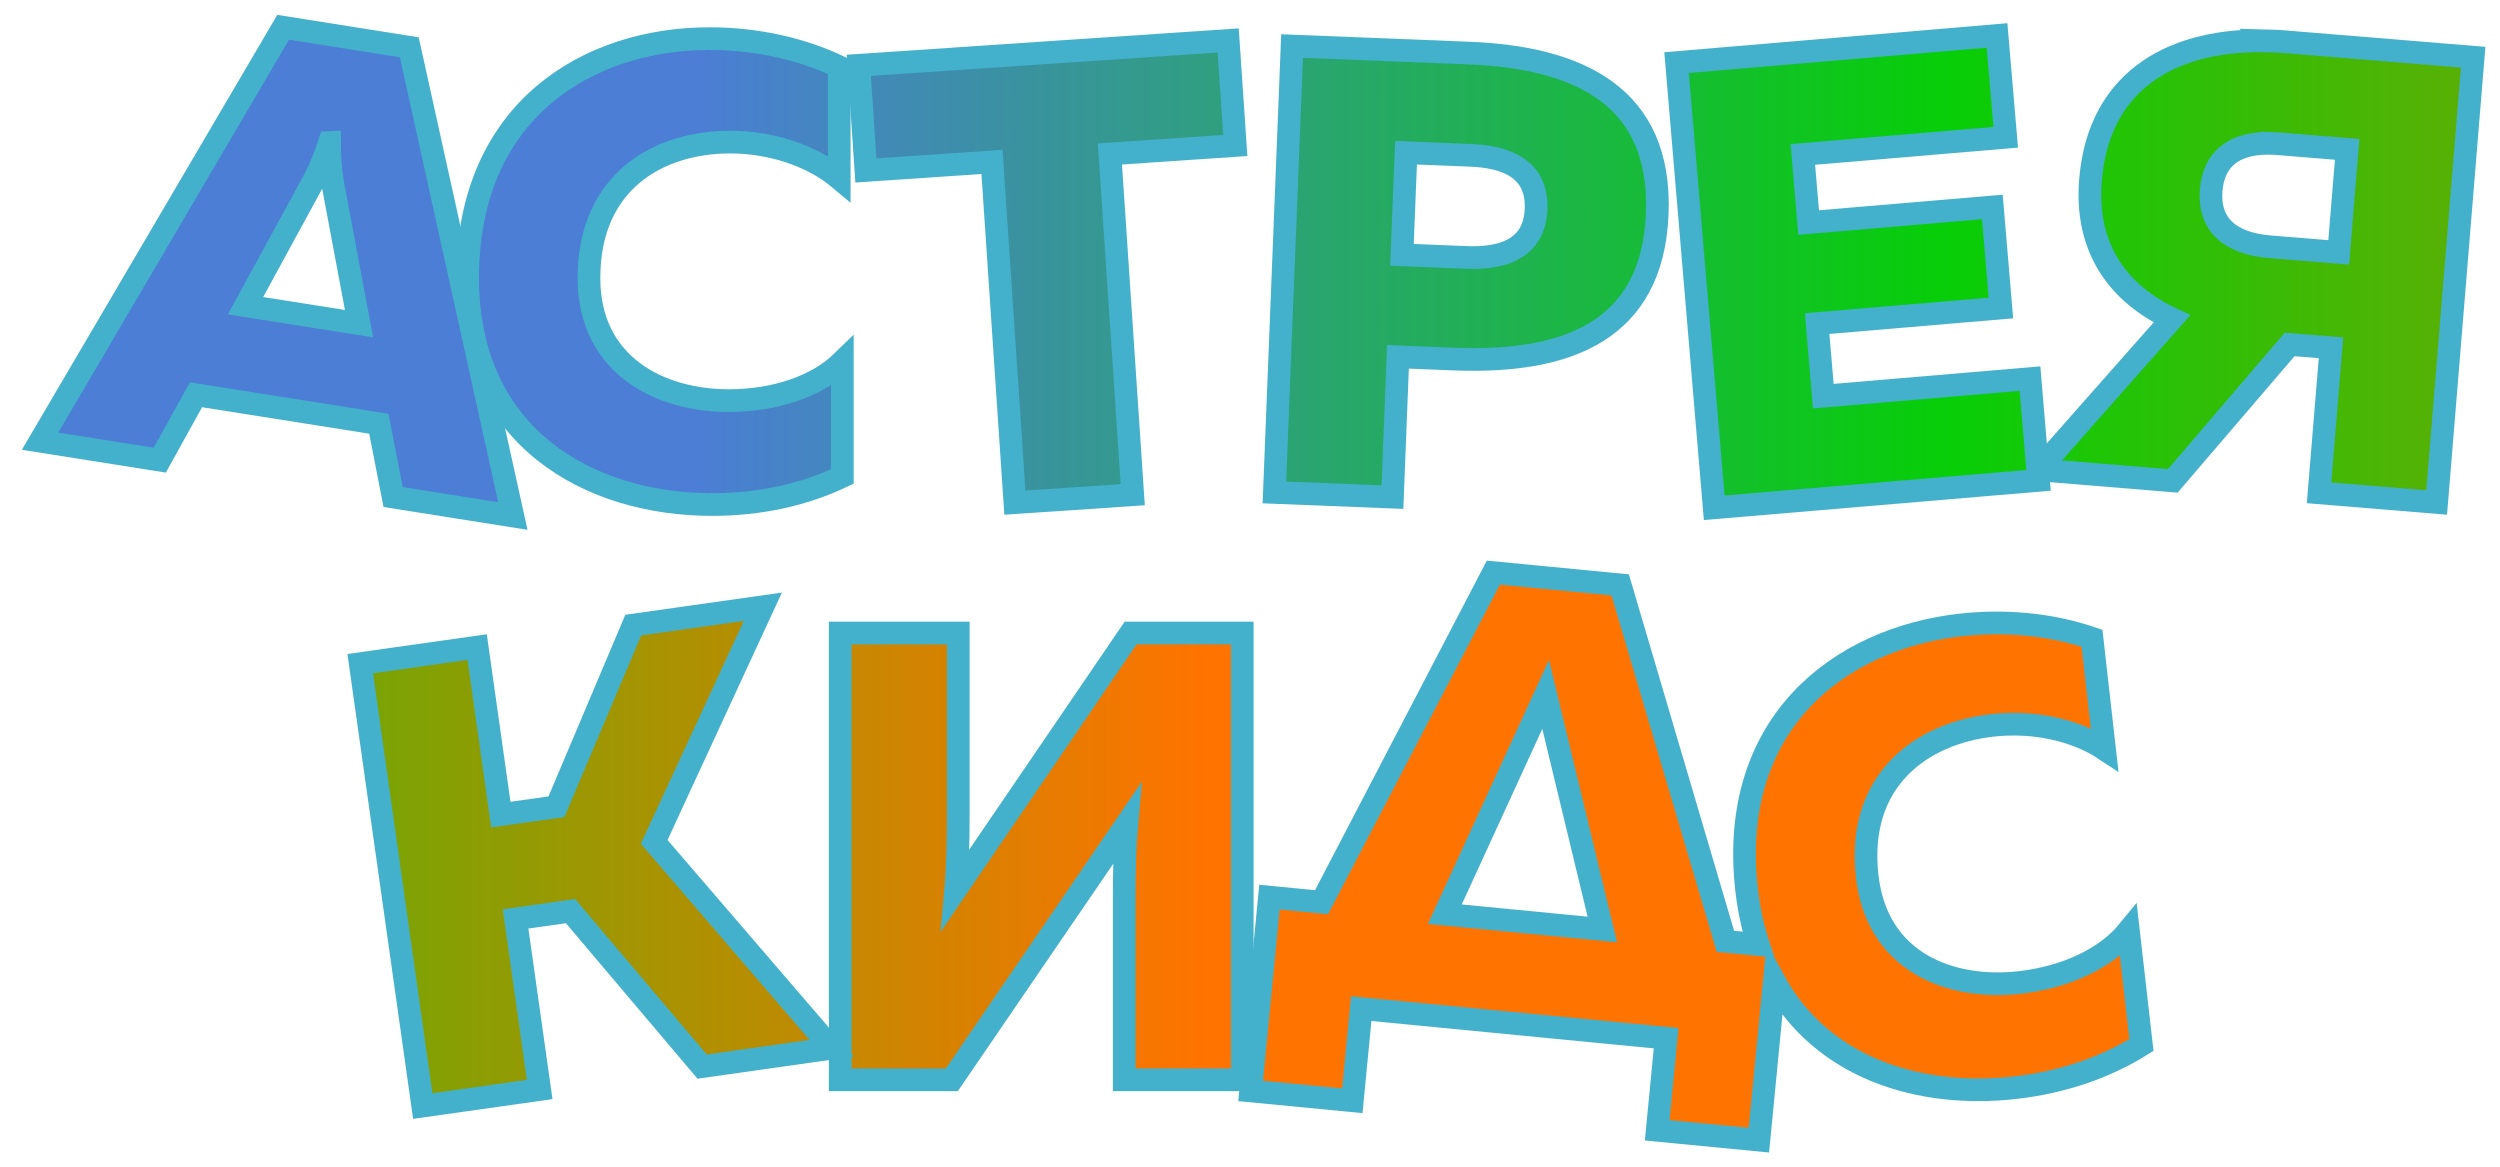
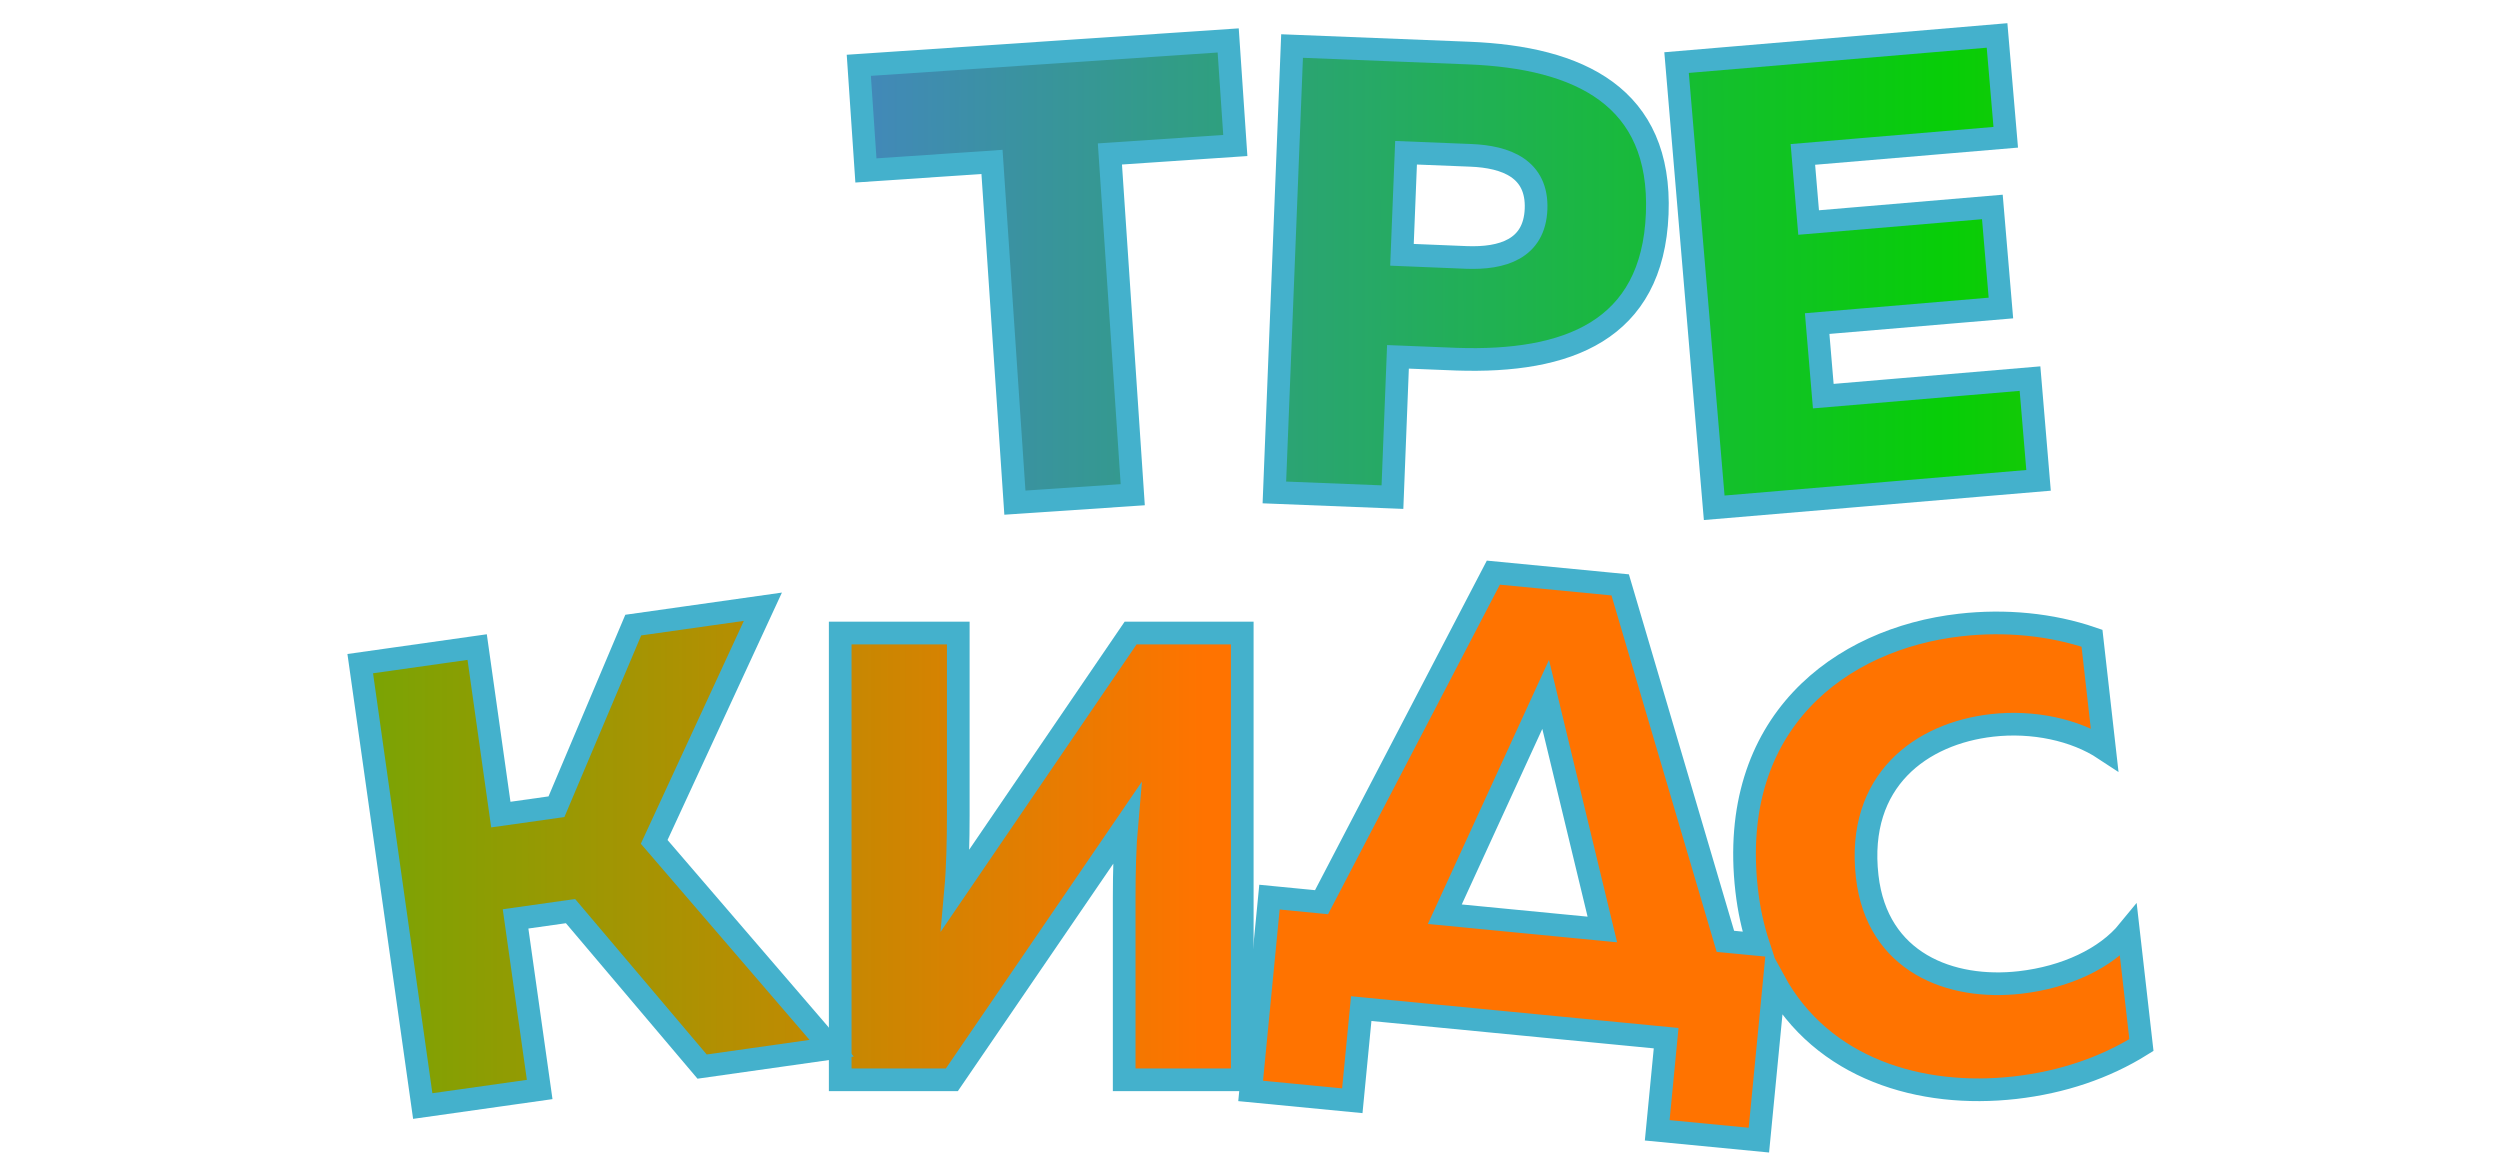
<svg xmlns="http://www.w3.org/2000/svg" xmlns:ns1="http://www.inkscape.org/namespaces/inkscape" xmlns:ns2="http://sodipodi.sourceforge.net/DTD/sodipodi-0.dtd" xmlns:xlink="http://www.w3.org/1999/xlink" width="33.075mm" height="15.445mm" viewBox="0 0 33.075 15.445" version="1.1" id="svg1" ns1:version="1.3.2 (1:1.3.2+202311252150+091e20ef0f)" ns2:docname="astrea_logo4.svg" ns1:export-filename="../../../../../run/user/1000/gvfs/sftp:host=vaso/home/batvase/data/astrea/assets/img/astrea2.png" ns1:export-xdpi="96" ns1:export-ydpi="96">
  <ns2:namedview id="namedview1" pagecolor="#ffffff" bordercolor="#ffffff" borderopacity="1" ns1:showpageshadow="0" ns1:pageopacity="0" ns1:pagecheckerboard="1" ns1:deskcolor="#505050" ns1:document-units="mm" ns1:zoom="4.0715436" ns1:cx="87.190519" ns1:cy="7.4910164" ns1:window-width="1920" ns1:window-height="1032" ns1:window-x="0" ns1:window-y="0" ns1:window-maximized="1" ns1:current-layer="layer1" />
  <defs id="defs1">
    <linearGradient ns1:collect="always" xlink:href="#linearGradient38" id="linearGradient83" gradientUnits="userSpaceOnUse" x1="-601.116" y1="-243.82" x2="-541.817" y2="-243.807" spreadMethod="pad" />
    <linearGradient id="linearGradient38" ns1:collect="always">
      <stop style="stop-color:#17ff00;stop-opacity:0.739;" offset="0" id="stop38" />
      <stop style="stop-color:#ff6600;stop-opacity:0.116;" offset="1" id="stop37" />
    </linearGradient>
    <linearGradient id="linearGradient25" ns1:collect="always">
      <stop style="stop-color:#000000;stop-opacity:1;" offset="0" id="stop26" />
      <stop style="stop-color:#000000;stop-opacity:0;" offset="1" id="stop27" />
    </linearGradient>
    <linearGradient ns1:collect="always" xlink:href="#linearGradient40" id="linearGradient82" gradientUnits="userSpaceOnUse" x1="-7.204" y1="1.035" x2="82.553" y2="1.035" spreadMethod="pad" gradientTransform="matrix(0.659,0,0,-0.659,58.46,181.525)" />
    <linearGradient id="linearGradient40" ns1:collect="always">
      <stop style="stop-color:#4b7ed4;stop-opacity:1;" offset="0.157" id="stop39" />
      <stop style="stop-color:#07ce07;stop-opacity:1;" offset="0.436" id="stop41" />
      <stop style="stop-color:#ff7300;stop-opacity:1;" offset="0.785" id="stop40" />
    </linearGradient>
    <radialGradient ns1:collect="always" xlink:href="#linearGradient25" id="radialGradient84" gradientUnits="userSpaceOnUse" gradientTransform="matrix(-0.963,0.677,-0.283,-0.402,-1190.509,37.757)" cx="-574.588" cy="-248.29" fx="-574.588" fy="-248.29" r="29.149" />
    <radialGradient ns1:collect="always" xlink:href="#linearGradient25" id="radialGradient85" gradientUnits="userSpaceOnUse" gradientTransform="matrix(-0.963,0.677,-0.283,-0.402,-1190.509,37.757)" cx="-574.588" cy="-248.29" fx="-574.588" fy="-248.29" r="29.149" />
    <radialGradient ns1:collect="always" xlink:href="#linearGradient25" id="radialGradient86" gradientUnits="userSpaceOnUse" gradientTransform="matrix(-0.963,0.677,-0.283,-0.402,-1190.509,37.757)" cx="-574.588" cy="-248.29" fx="-574.588" fy="-248.29" r="29.149" />
    <radialGradient ns1:collect="always" xlink:href="#linearGradient25" id="radialGradient87" gradientUnits="userSpaceOnUse" gradientTransform="matrix(-0.963,0.677,-0.283,-0.402,-1190.509,37.757)" cx="-574.588" cy="-248.29" fx="-574.588" fy="-248.29" r="29.149" />
    <radialGradient ns1:collect="always" xlink:href="#linearGradient25" id="radialGradient88" gradientUnits="userSpaceOnUse" gradientTransform="matrix(-0.963,0.677,-0.283,-0.402,-1190.509,37.757)" cx="-574.588" cy="-248.29" fx="-574.588" fy="-248.29" r="29.149" />
    <radialGradient ns1:collect="always" xlink:href="#linearGradient25" id="radialGradient89" gradientUnits="userSpaceOnUse" gradientTransform="matrix(-0.963,0.677,-0.283,-0.402,-1190.509,37.757)" cx="-574.588" cy="-248.29" fx="-574.588" fy="-248.29" r="29.149" />
    <radialGradient ns1:collect="always" xlink:href="#linearGradient25" id="radialGradient90" gradientUnits="userSpaceOnUse" gradientTransform="matrix(-0.963,0.677,-0.283,-0.402,-1190.509,37.757)" cx="-574.588" cy="-248.29" fx="-574.588" fy="-248.29" r="29.149" />
    <radialGradient ns1:collect="always" xlink:href="#linearGradient25" id="radialGradient91" gradientUnits="userSpaceOnUse" gradientTransform="matrix(-0.963,0.677,-0.283,-0.402,-1190.509,37.757)" cx="-574.588" cy="-248.29" fx="-574.588" fy="-248.29" r="29.149" />
    <radialGradient ns1:collect="always" xlink:href="#linearGradient25" id="radialGradient92" gradientUnits="userSpaceOnUse" gradientTransform="matrix(-0.963,0.677,-0.283,-0.402,-1190.509,37.757)" cx="-574.588" cy="-248.29" fx="-574.588" fy="-248.29" r="29.149" />
    <linearGradient ns1:collect="always" xlink:href="#linearGradient38" id="linearGradient2" gradientUnits="userSpaceOnUse" x1="-601.116" y1="-243.82" x2="-541.817" y2="-243.807" spreadMethod="pad" />
    <linearGradient ns1:collect="always" xlink:href="#linearGradient38" id="linearGradient3" gradientUnits="userSpaceOnUse" x1="-601.116" y1="-243.82" x2="-541.817" y2="-243.807" spreadMethod="pad" />
    <linearGradient ns1:collect="always" xlink:href="#linearGradient38" id="linearGradient4" gradientUnits="userSpaceOnUse" x1="-601.116" y1="-243.82" x2="-541.817" y2="-243.807" spreadMethod="pad" />
    <linearGradient ns1:collect="always" xlink:href="#linearGradient38" id="linearGradient5" gradientUnits="userSpaceOnUse" x1="-601.116" y1="-243.82" x2="-541.817" y2="-243.807" spreadMethod="pad" />
    <linearGradient ns1:collect="always" xlink:href="#linearGradient38" id="linearGradient6" gradientUnits="userSpaceOnUse" x1="-601.116" y1="-243.82" x2="-541.817" y2="-243.807" spreadMethod="pad" />
    <linearGradient ns1:collect="always" xlink:href="#linearGradient38" id="linearGradient7" gradientUnits="userSpaceOnUse" x1="-601.116" y1="-243.82" x2="-541.817" y2="-243.807" spreadMethod="pad" />
    <linearGradient ns1:collect="always" xlink:href="#linearGradient38" id="linearGradient8" gradientUnits="userSpaceOnUse" x1="-601.116" y1="-243.82" x2="-541.817" y2="-243.807" spreadMethod="pad" />
    <linearGradient ns1:collect="always" xlink:href="#linearGradient38" id="linearGradient9" gradientUnits="userSpaceOnUse" x1="-601.116" y1="-243.82" x2="-541.817" y2="-243.807" spreadMethod="pad" />
    <linearGradient ns1:collect="always" xlink:href="#linearGradient40" id="linearGradient1" gradientUnits="userSpaceOnUse" gradientTransform="matrix(0.659,0,0,-0.659,58.46,181.525)" x1="-7.204" y1="1.035" x2="82.553" y2="1.035" spreadMethod="pad" />
    <linearGradient ns1:collect="always" xlink:href="#linearGradient40" id="linearGradient10" gradientUnits="userSpaceOnUse" gradientTransform="matrix(0.659,0,0,-0.659,58.46,181.525)" x1="-7.204" y1="1.035" x2="82.553" y2="1.035" spreadMethod="pad" />
    <linearGradient ns1:collect="always" xlink:href="#linearGradient40" id="linearGradient11" gradientUnits="userSpaceOnUse" gradientTransform="matrix(0.659,0,0,-0.659,58.46,181.525)" x1="-7.204" y1="1.035" x2="82.553" y2="1.035" spreadMethod="pad" />
    <linearGradient ns1:collect="always" xlink:href="#linearGradient40" id="linearGradient12" gradientUnits="userSpaceOnUse" gradientTransform="matrix(0.659,0,0,-0.659,58.46,181.525)" x1="-7.204" y1="1.035" x2="82.553" y2="1.035" spreadMethod="pad" />
    <linearGradient ns1:collect="always" xlink:href="#linearGradient40" id="linearGradient13" gradientUnits="userSpaceOnUse" gradientTransform="matrix(0.659,0,0,-0.659,58.46,181.525)" x1="-7.204" y1="1.035" x2="82.553" y2="1.035" spreadMethod="pad" />
    <linearGradient ns1:collect="always" xlink:href="#linearGradient40" id="linearGradient14" gradientUnits="userSpaceOnUse" gradientTransform="matrix(0.659,0,0,-0.659,58.46,181.525)" x1="-7.204" y1="1.035" x2="82.553" y2="1.035" spreadMethod="pad" />
    <linearGradient ns1:collect="always" xlink:href="#linearGradient40" id="linearGradient15" gradientUnits="userSpaceOnUse" gradientTransform="matrix(0.659,0,0,-0.659,58.46,181.525)" x1="-7.204" y1="1.035" x2="82.553" y2="1.035" spreadMethod="pad" />
    <linearGradient ns1:collect="always" xlink:href="#linearGradient40" id="linearGradient16" gradientUnits="userSpaceOnUse" gradientTransform="matrix(0.659,0,0,-0.659,58.46,181.525)" x1="-7.204" y1="1.035" x2="82.553" y2="1.035" spreadMethod="pad" />
  </defs>
  <g ns1:label="Layer 1" ns1:groupmode="layer" id="layer1" transform="translate(-53.71,-177.244)">
    <g id="g16" style="stroke:#44b1cc;stroke-opacity:1;stroke-width:0.3;stroke-dasharray:none">
-       <path id="path6" style="mix-blend-mode:lighten;fill:url(#linearGradient10);fill-opacity:1;fill-rule:evenodd;stroke:#44b1cc;stroke-width:0.3;stroke-opacity:1;stroke-dasharray:none" d="m 83.71,177.785 c -1.184,-0.03 -2.23,0.462 -2.343,1.842 -0.076,0.926 0.392,1.515 1.078,1.835 l -1.765,1.998 1.776,0.146 1.546,-1.805 0.547,0.044 -0.158,1.919 1.556,0.128 0.483,-5.891 -2.482,-0.204 c -0.08,-0.007 -0.16,-0.011 -0.239,-0.013 z m 0.004,1.355 c 0.014,-5e-5 0.029,1.5e-4 0.044,5.2e-4 v -5.2e-4 c 0.032,8e-4 0.064,0.003 0.097,0.006 l 0.908,0.074 -0.112,1.363 -0.909,-0.074 c -0.53,-0.043 -0.815,-0.295 -0.778,-0.75 0.034,-0.413 0.302,-0.618 0.749,-0.619 z" />
      <path id="path7" style="mix-blend-mode:lighten;fill:url(#linearGradient11);fill-opacity:1;fill-rule:evenodd;stroke:#44b1cc;stroke-width:0.3;stroke-opacity:1;stroke-dasharray:none" d="m 70.804,177.853 -0.234,5.906 1.562,0.062 0.073,-1.856 0.776,0.031 c 1.46,0.049 2.592,-0.37 2.654,-1.923 0.062,-1.553 -1.033,-2.069 -2.493,-2.127 z m 1.508,1.412 0.852,0.034 c 0.473,0.018 0.889,0.178 0.868,0.711 -0.021,0.531 -0.449,0.658 -0.921,0.64 l -0.853,-0.035 z" />
-       <path id="path2" style="mix-blend-mode:lighten;fill:url(#linearGradient12);fill-opacity:1;fill-rule:evenodd;stroke:#44b1cc;stroke-width:0.3;stroke-opacity:1;stroke-dasharray:none" d="m 57.456,177.605 -3.216,5.476 1.584,0.251 0.479,-0.865 2.419,0.383 0.189,0.97 1.584,0.251 -1.37,-6.201 z m 0.614,1.525 c 6.6e-4,0.317 0.029,0.466 0.056,0.616 l 0.334,1.78 -1.502,-0.237 0.867,-1.59 c 0.073,-0.134 0.145,-0.268 0.244,-0.569 z" />
      <path style="mix-blend-mode:lighten;fill:url(#linearGradient14);fill-opacity:1;fill-rule:evenodd;stroke:#44b1cc;stroke-width:0.3;stroke-opacity:1;stroke-dasharray:none" d="m 69.959,177.779 -4.887,0.329 0.094,1.391 1.668,-0.113 0.303,4.508 1.559,-0.105 -0.302,-4.508 1.659,-0.112 z" id="path5" />
-       <path style="mix-blend-mode:lighten;fill:url(#linearGradient15);fill-opacity:1;fill-rule:evenodd;stroke:#44b1cc;stroke-width:0.3;stroke-opacity:1;stroke-dasharray:none" d="m 63.097,177.755 c -1.596,0 -3.2,0.938 -3.2,3.167 0,2.111 1.613,2.997 3.234,2.997 0.625,0 1.208,-0.126 1.723,-0.371 v -1.52 c -0.338,0.33 -0.895,0.516 -1.503,0.516 -0.92,0 -1.849,-0.473 -1.849,-1.622 0,-1.284 0.929,-1.798 1.867,-1.798 0.54,0 1.081,0.177 1.444,0.481 v -1.478 c -0.515,-0.245 -1.115,-0.372 -1.714,-0.372 z" id="path4" />
      <path style="mix-blend-mode:lighten;fill:url(#linearGradient16);fill-opacity:1;fill-rule:evenodd;stroke:#44b1cc;stroke-width:0.3;stroke-opacity:1;stroke-dasharray:none" d="m 80.131,177.713 -4.24,0.359 0.498,5.89 4.291,-0.363 -0.113,-1.346 -2.735,0.232 -0.081,-0.96 2.431,-0.206 -0.113,-1.337 -2.431,0.206 -0.076,-0.901 2.684,-0.227 z" id="path3" />
    </g>
    <g id="g17" transform="translate(-30.496,7.737)" style="stroke:#44b1cc;stroke-opacity:1;stroke-width:0.3;stroke-dasharray:none">
      <path id="path16383" style="mix-blend-mode:lighten;fill:url(#linearGradient1);fill-opacity:1;fill-rule:evenodd;stroke:#44b1cc;stroke-width:0.3;stroke-opacity:1;stroke-dasharray:none" d="m 103.963,177.083 -2.273,4.36 -0.689,-0.067 -0.249,2.564 1.345,0.13 0.118,-1.219 4.034,0.391 -0.118,1.219 1.345,0.13 0.204,-2.103 c 0.634,1.161 1.938,1.551 3.187,1.409 0.621,-0.071 1.186,-0.262 1.67,-0.564 l -0.172,-1.51 c -0.298,0.365 -0.831,0.613 -1.435,0.682 -0.914,0.104 -1.891,-0.261 -2.021,-1.403 -0.145,-1.275 0.72,-1.892 1.651,-1.998 0.537,-0.061 1.094,0.054 1.489,0.315 l -0.166,-1.468 c -0.539,-0.185 -1.15,-0.243 -1.746,-0.175 -1.586,0.18 -3.074,1.292 -2.823,3.507 0.03,0.262 0.083,0.501 0.155,0.72 l -0.436,-0.042 -1.392,-4.716 z m 0.692,1.611 0.75,3.11 -2.084,-0.202 z" />
      <path style="mix-blend-mode:lighten;fill:url(#linearGradient13);fill-opacity:1;fill-rule:evenodd;stroke:#44b1cc;stroke-width:0.3;stroke-opacity:1;stroke-dasharray:none" d="m 95.322,177.882 v 5.911 h 1.477 l 2.314,-3.386 c -0.025,0.279 -0.034,0.65 -0.034,0.971 v 2.415 h 1.562 v -5.911 h -1.477 l -2.314,3.394 c 0.025,-0.278 0.034,-0.65 0.034,-0.979 v -2.415 z" id="path8" />
      <path style="mix-blend-mode:lighten;fill:url(#linearGradient82);fill-opacity:1;fill-rule:evenodd;stroke:#44b1cc;stroke-width:0.3;stroke-opacity:1;stroke-dasharray:none" d="m 94.299,177.534 -1.715,0.243 -1.016,2.403 -0.736,0.104 -0.313,-2.216 -1.547,0.219 0.827,5.853 1.547,-0.219 -0.319,-2.257 0.727,-0.103 1.741,2.057 1.714,-0.243 -2.348,-2.73 z" id="path1" />
    </g>
    <g id="g16385" transform="matrix(0.659,0,0,-0.659,63.097,177.755)" style="mix-blend-mode:lighten;fill:url(#linearGradient2);fill-opacity:1;fill-rule:evenodd;stroke:url(#radialGradient84);stroke-opacity:1" />
    <g id="g16389" transform="matrix(0.659,0,0,-0.659,70.053,179.17)" style="mix-blend-mode:lighten;fill:url(#linearGradient3);fill-opacity:1;fill-rule:evenodd;stroke:url(#radialGradient85);stroke-opacity:1" />
    <g id="g16393" transform="matrix(0.659,0,0,-0.659,73.164,179.298)" style="mix-blend-mode:lighten;fill:url(#linearGradient4);fill-opacity:1;fill-rule:evenodd;stroke:url(#radialGradient86);stroke-opacity:1" />
    <g id="g16397" transform="matrix(0.659,0,0,-0.659,80.245,179.059)" style="mix-blend-mode:lighten;fill:url(#linearGradient5);fill-opacity:1;fill-rule:evenodd;stroke:url(#radialGradient87);stroke-opacity:1" />
    <g id="g16401" transform="matrix(0.659,0,0,-0.659,83.743,180.508)" style="mix-blend-mode:lighten;fill:url(#linearGradient6);fill-opacity:1;fill-rule:evenodd;stroke:url(#radialGradient88);stroke-opacity:1" />
    <g id="g16405" transform="matrix(0.659,0,0,-0.659,88.973,178.287)" style="mix-blend-mode:lighten;fill:url(#linearGradient7);fill-opacity:1;fill-rule:evenodd;stroke:url(#radialGradient89);stroke-opacity:1" />
    <g id="g16409" transform="matrix(0.659,0,0,-0.659,99.079,183.792)" style="mix-blend-mode:lighten;fill:url(#linearGradient8);fill-opacity:1;fill-rule:evenodd;stroke:url(#radialGradient90);stroke-opacity:1" />
    <g id="g16413" transform="matrix(0.659,0,0,-0.659,105.406,181.803)" style="mix-blend-mode:lighten;fill:url(#linearGradient9);fill-opacity:1;fill-rule:evenodd;stroke:url(#radialGradient91);stroke-opacity:1" />
    <g id="g16417" transform="matrix(0.659,0,0,-0.659,110.139,177.776)" style="mix-blend-mode:lighten;fill:url(#linearGradient83);fill-opacity:1;fill-rule:evenodd;stroke:url(#radialGradient92);stroke-opacity:1" />
  </g>
</svg>